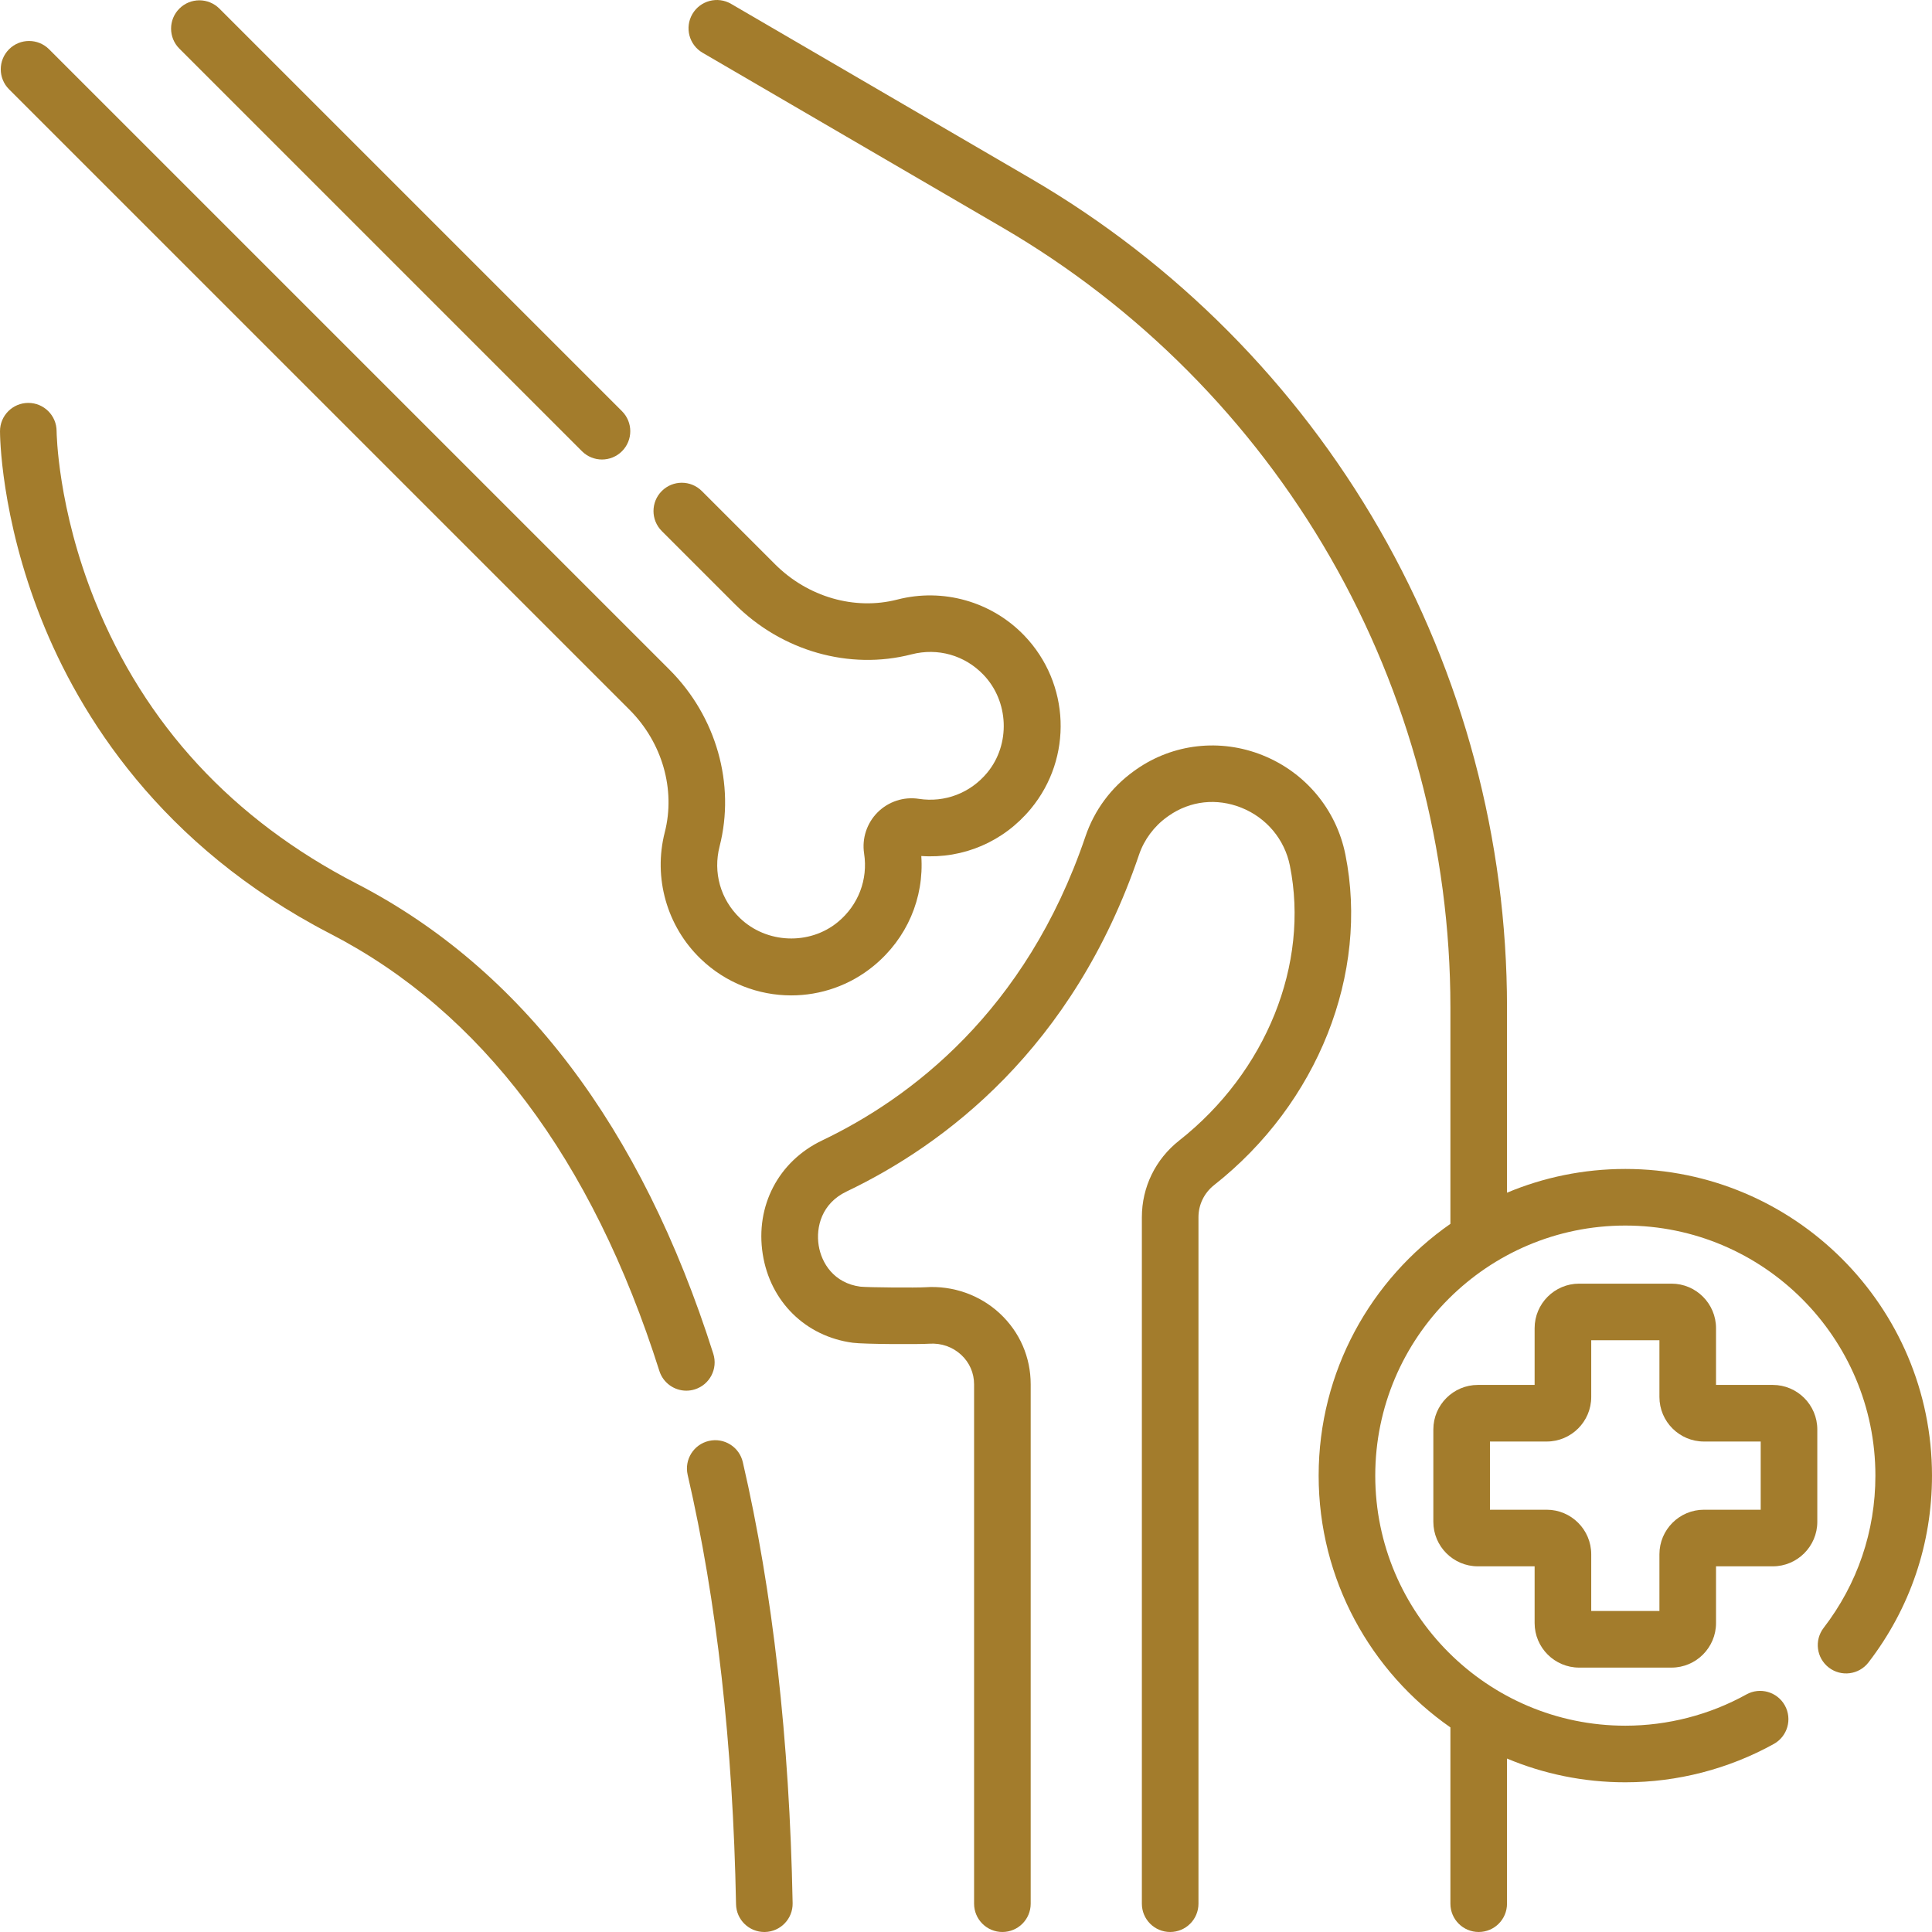
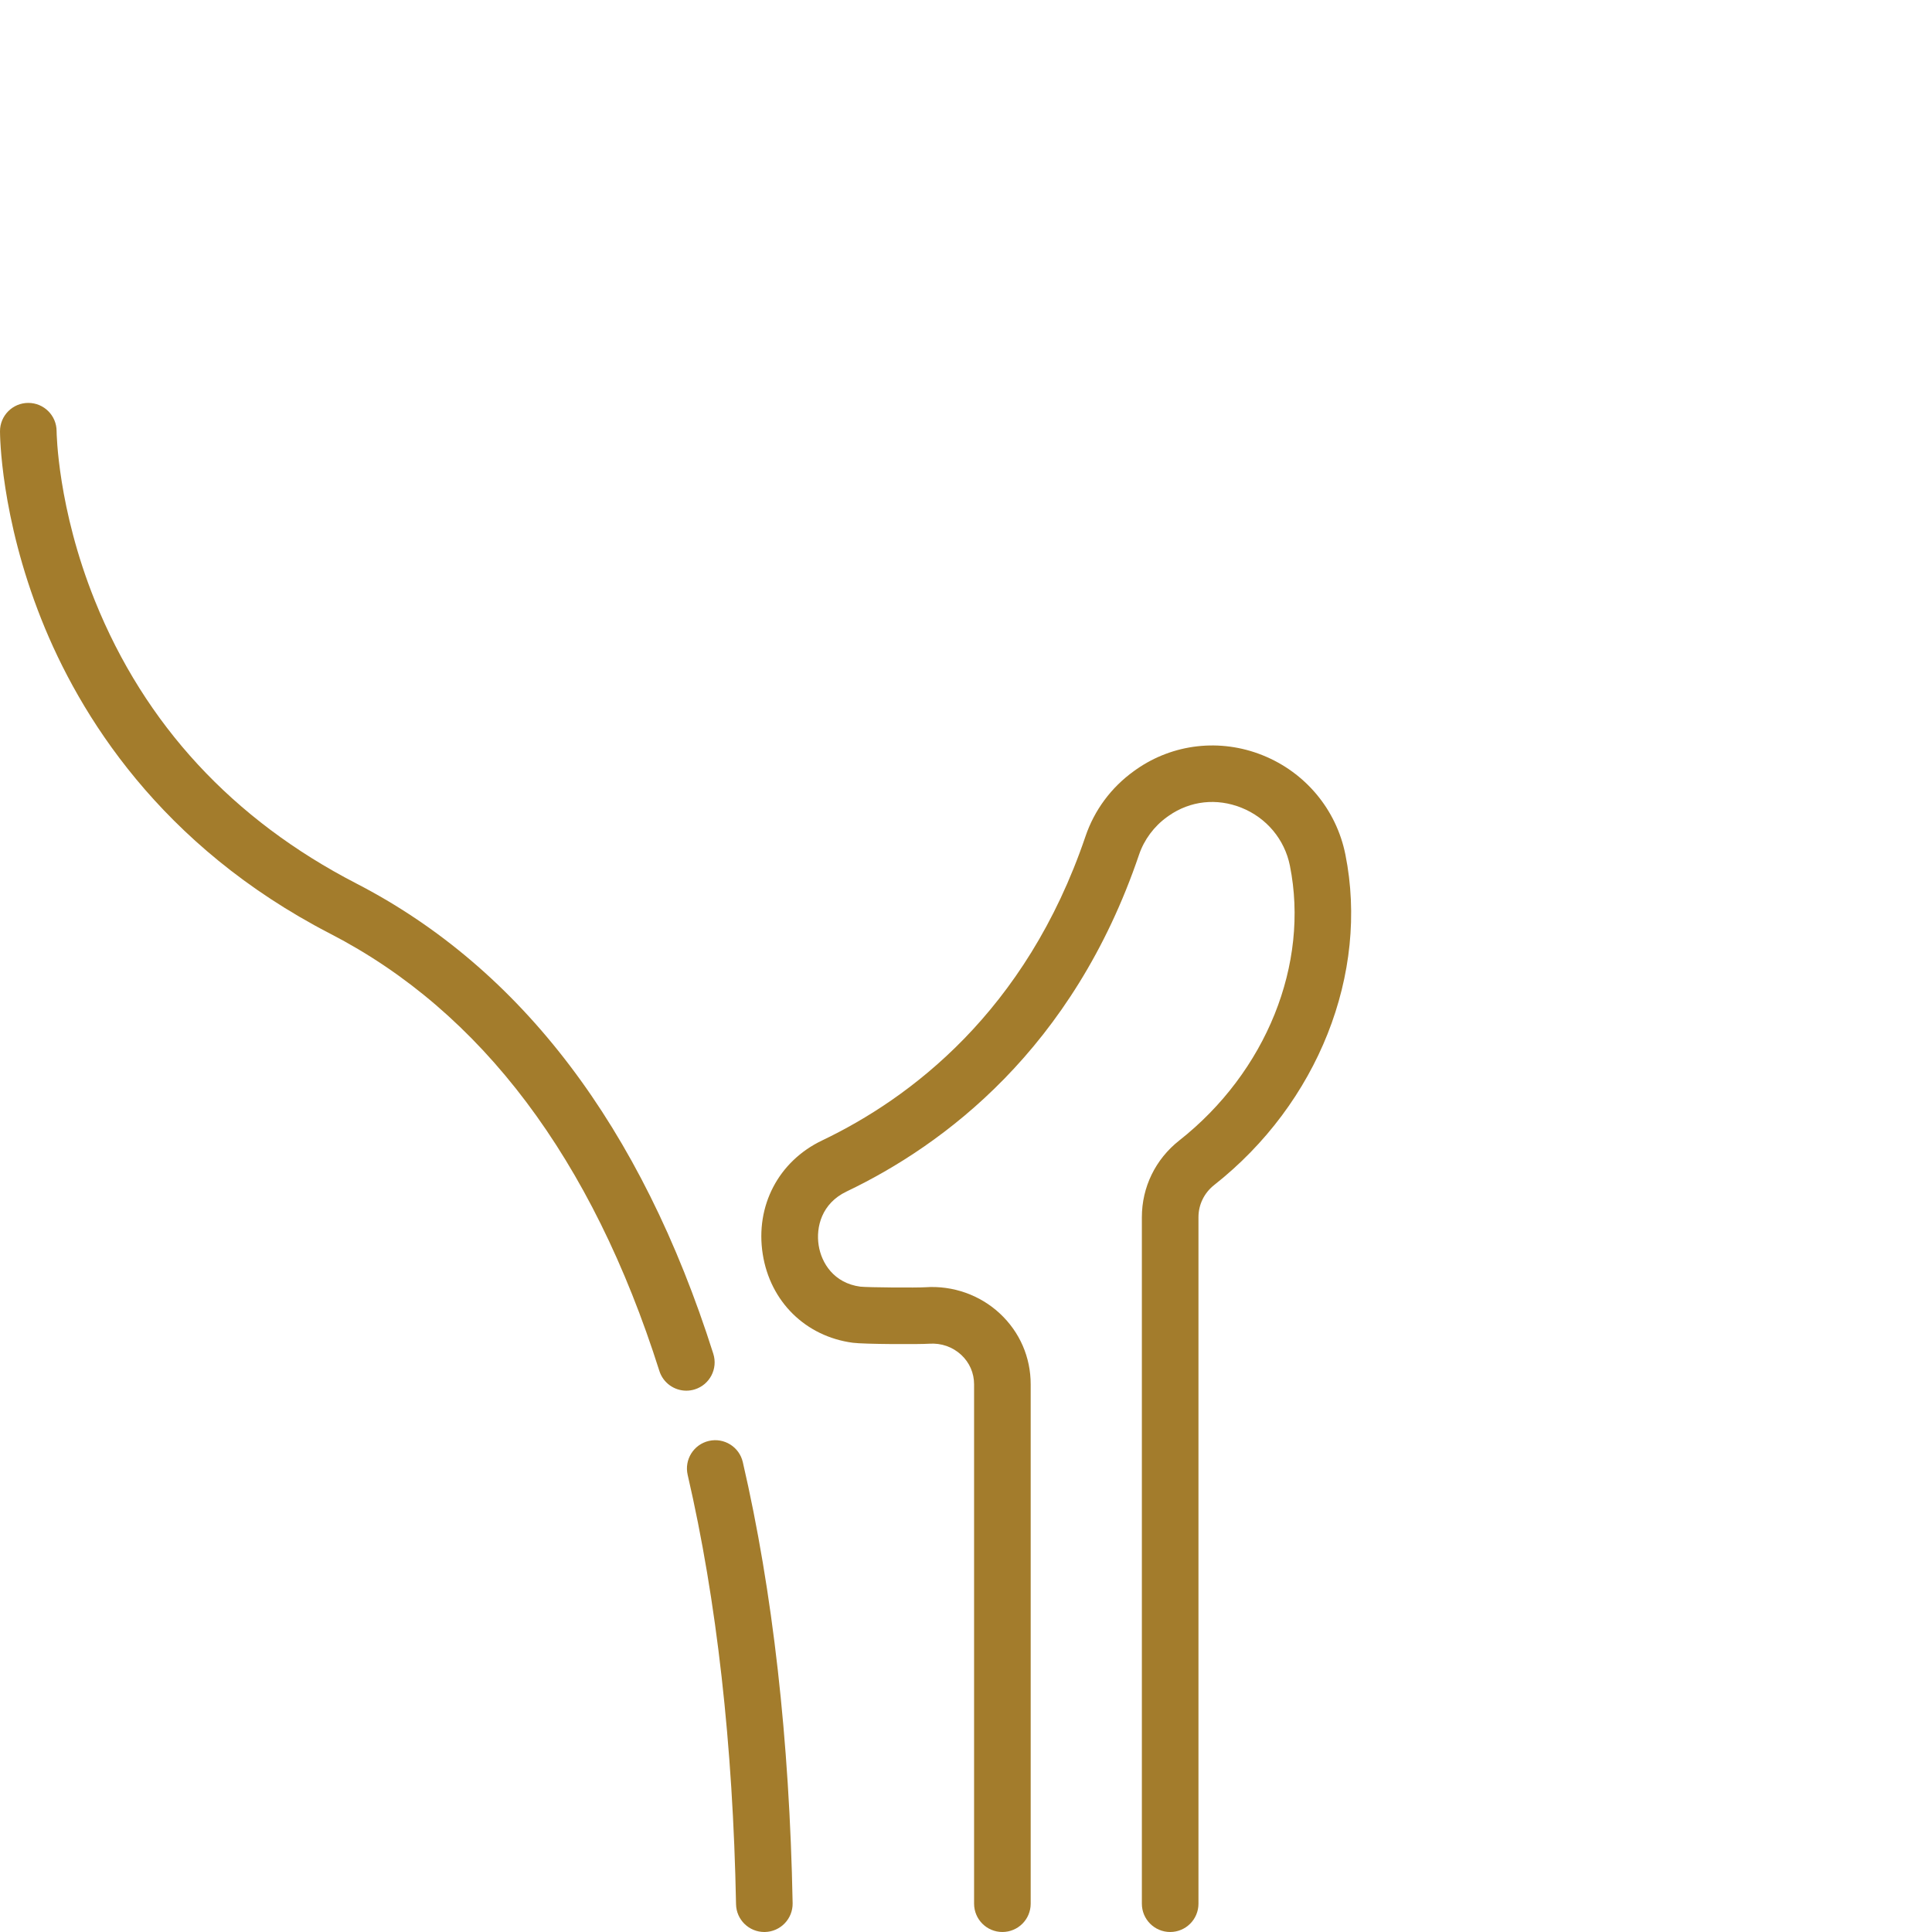
<svg xmlns="http://www.w3.org/2000/svg" id="Capa_1" height="512" viewBox="0 0 512.001 512.001" width="512" fill="#A37C2C">
  <g>
-     <path d="m154.226 119.579c1.465 1.464 3.385 2.196 5.304 2.196s3.839-.732 5.304-2.196c2.929-2.93 2.929-7.678 0-10.607l-106.692-106.692c-2.93-2.928-7.678-2.928-10.607 0-2.929 2.93-2.929 7.678 0 10.607z" />
-     <path d="m166.823 188.085c8.677 8.678 12.259 21.125 9.349 32.483-3.091 12.055.552 24.904 9.508 33.532 6.679 6.436 15.331 9.691 24.002 9.691 7.754 0 15.523-2.604 21.906-7.868 8.769-7.23 13.342-17.927 12.565-29.069 11.134.772 21.815-3.786 29.045-12.536 11.155-13.497 10.402-33.226-1.75-45.889-8.649-9.01-21.541-12.668-33.646-9.54-11.306 2.918-23.722-.671-32.417-9.366l-19.397-19.397c-2.93-2.928-7.678-2.928-10.607 0-2.929 2.93-2.929 7.678 0 10.607l19.397 19.397c12.434 12.433 30.36 17.522 46.774 13.282 6.968-1.799 14.099.221 19.073 5.403 6.765 7.049 7.208 18.446 1.01 25.946-4.469 5.407-11.256 7.996-18.149 6.937-3.984-.618-8.055.725-10.909 3.58-2.855 2.854-4.193 6.932-3.579 10.905 1.066 6.905-1.533 13.696-6.953 18.166-7.514 6.196-18.916 5.734-25.957-1.052-5.151-4.963-7.165-12.067-5.386-19.006 4.22-16.468-.865-34.406-13.271-46.814l-164.425-164.421c-2.93-2.928-7.678-2.928-10.607 0-2.929 2.93-2.929 7.678 0 10.607z" />
    <path d="m356.537 226.444c-2.396-11.928-10.609-21.763-21.969-26.311-11.18-4.476-23.688-3.065-33.472 3.788l-.614.438c-6.024 4.346-10.459 10.331-12.826 17.309-15.804 46.582-46.671 69.521-69.781 80.562-11.572 5.527-17.751 17.356-15.741 30.135 1.979 12.582 11.34 21.798 23.847 23.479 3.03.406 17.674.437 20.267.258 3.202-.22 6.224.84 8.515 2.98 2.179 2.035 3.379 4.801 3.379 7.786v137.633c0 4.143 3.357 7.5 7.5 7.5s7.5-3.357 7.5-7.5v-137.633c0-7.187-2.891-13.845-8.14-18.747-5.282-4.935-12.482-7.487-19.773-6.984-2.196.151-15.199.067-17.251-.16-7.007-.94-10.29-6.27-11.024-10.942-.76-4.829.782-11.113 7.389-14.269 25.715-12.285 60.037-37.746 77.521-89.279 1.34-3.95 3.967-7.488 7.393-9.96l.464-.329c5.689-3.986 12.716-4.763 19.276-2.138 6.642 2.659 11.44 8.394 12.836 15.34 5.241 26.089-6.272 54.686-29.332 72.854-6.288 4.954-9.895 12.358-9.895 20.313v181.935c0 4.143 3.357 7.5 7.5 7.5s7.5-3.357 7.5-7.5v-181.936c0-3.33 1.522-6.439 4.178-8.531 27.454-21.633 41.095-56.014 34.753-87.591z" />
    <path d="m196.853 387.476c-.934-4.036-4.959-6.549-8.998-5.615-4.035.934-6.55 4.963-5.615 8.998 7.701 33.27 12.014 71.553 12.818 113.785.078 4.093 3.42 7.357 7.496 7.357.049 0 .098 0 .146-.001 4.142-.079 7.435-3.501 7.356-7.642-.825-43.273-5.267-82.598-13.203-116.882z" />
    <path d="m189.037 358.776c-19.066-60.142-50.889-102.074-94.584-124.633-32.779-16.924-56.1-42.147-69.315-74.97-9.88-24.539-10.133-44.449-10.137-44.906-.004-4.139-3.36-7.492-7.5-7.492-4.143 0-7.5 3.357-7.5 7.5 0 .91.125 22.604 10.97 49.869 9.998 25.134 31.402 59.991 76.602 83.327 40.022 20.662 69.349 59.636 87.166 115.838 1.013 3.194 3.966 5.235 7.147 5.235.751 0 1.515-.113 2.269-.353 3.947-1.251 6.134-5.466 4.882-9.415z" />
-     <path d="m469.801 367.02h-15.035v-15.035c0-6.509-5.295-11.804-11.804-11.804h-24.467c-6.508 0-11.803 5.295-11.803 11.804v15.035h-15.036c-6.508 0-11.803 5.295-11.803 11.804v24.466c0 6.509 5.295 11.804 11.803 11.804h15.036v15.035c0 6.509 5.295 11.804 11.803 11.804h24.467c6.509 0 11.804-5.295 11.804-11.804v-15.035h15.035c6.509 0 11.804-5.295 11.804-11.804v-24.466c0-6.509-5.295-11.804-11.804-11.804zm-3.196 33.074h-15.036c-6.508 0-11.803 5.295-11.803 11.803v15.036h-18.073v-15.036c0-6.508-5.295-11.803-11.804-11.803h-15.035v-18.074h15.035c6.509 0 11.804-5.295 11.804-11.803v-15.036h18.073v15.036c0 6.508 5.295 11.803 11.803 11.803h15.036z" />
-     <path d="m430.729 309.786c-11.108 0-21.702 2.24-31.355 6.292v-49.137c0-44.375-11.686-88.167-33.793-126.643-22.107-38.475-54.057-70.624-92.394-92.971l-79.442-46.306c-3.579-2.085-8.17-.877-10.257 2.702-2.086 3.579-.876 8.171 2.702 10.257l79.442 46.307c36.075 21.028 66.14 51.28 86.942 87.485s31.799 77.413 31.799 119.169v57.394c-21.089 14.697-34.916 39.125-34.916 66.722s13.827 52.026 34.916 66.722v46.721c0 4.143 3.357 7.5 7.5 7.5s7.5-3.357 7.5-7.5v-38.464c9.653 4.052 20.248 6.292 31.355 6.292 13.759 0 27.369-3.516 39.359-10.166 3.622-2.009 4.93-6.574 2.921-10.196-2.01-3.622-6.575-4.934-10.196-2.921-9.77 5.419-20.864 8.283-32.084 8.283-36.542 0-66.271-29.729-66.271-66.271s29.729-66.271 66.271-66.271 66.272 29.73 66.272 66.272c0 14.729-4.742 28.681-13.715 40.348-2.525 3.284-1.91 7.992 1.373 10.518 3.285 2.524 7.992 1.91 10.518-1.373 11.007-14.314 16.824-31.428 16.824-49.493 0-44.814-36.458-81.272-81.271-81.272z" />
  </g>
</svg>